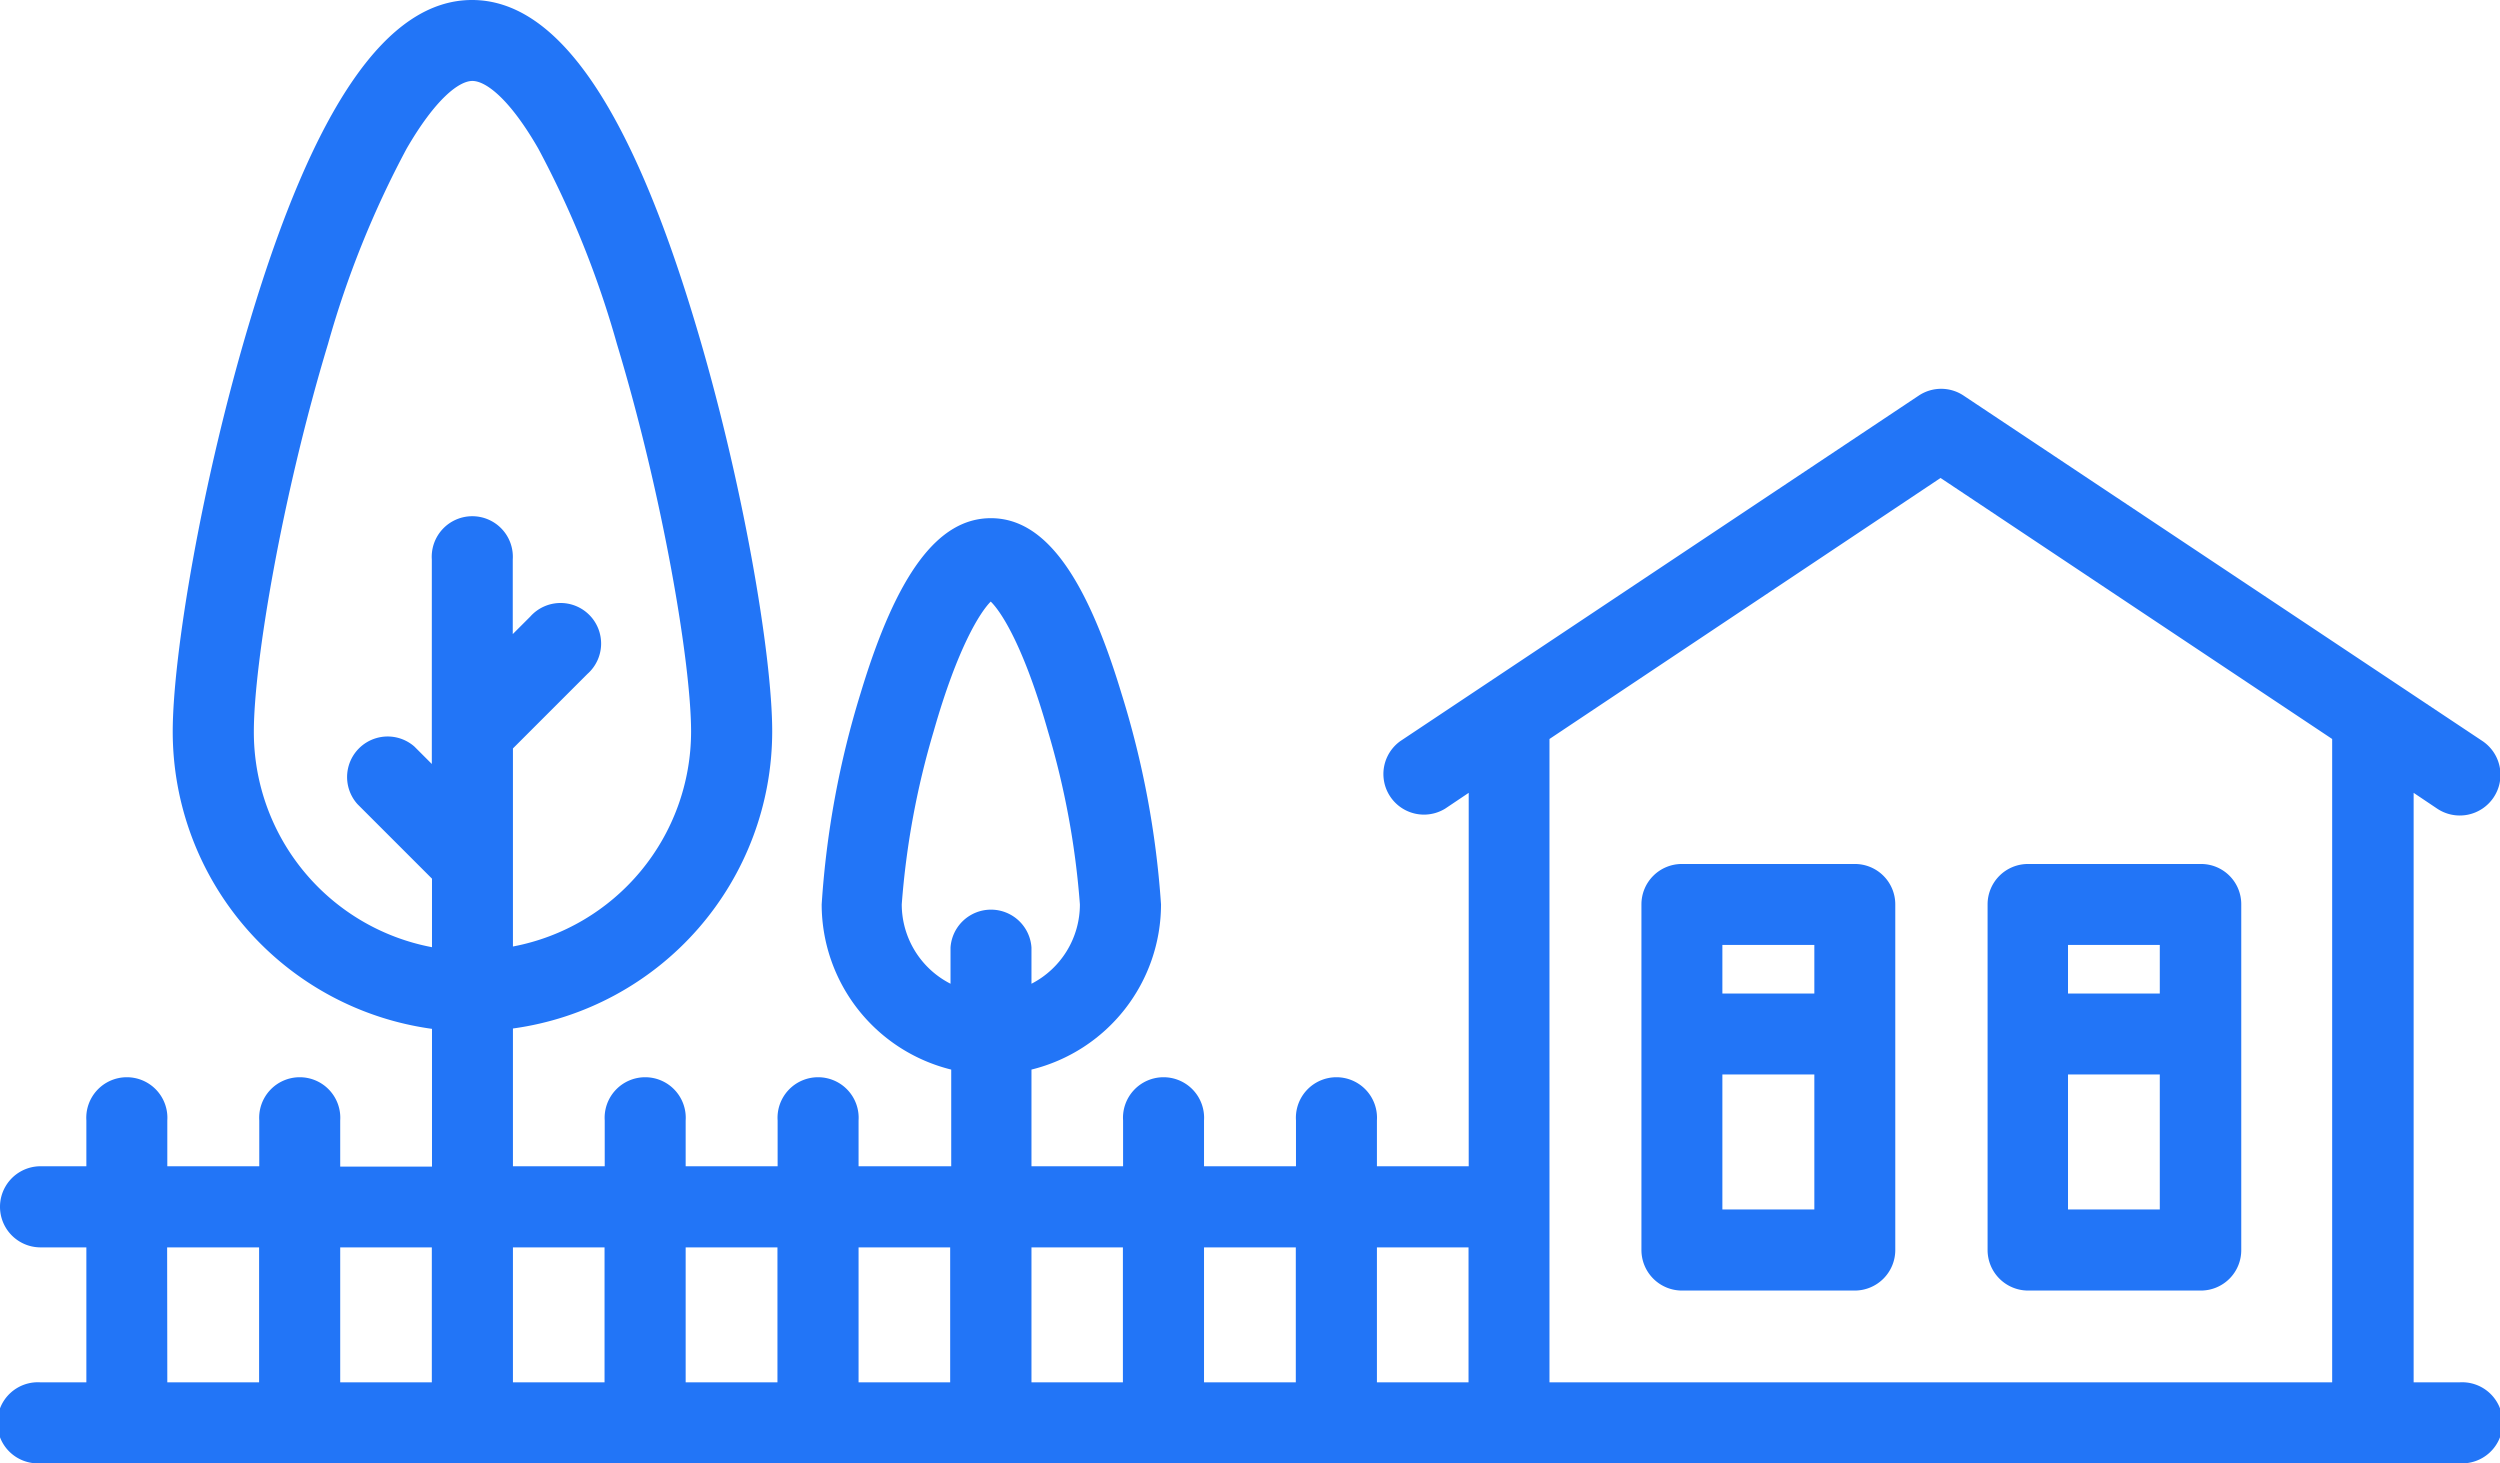
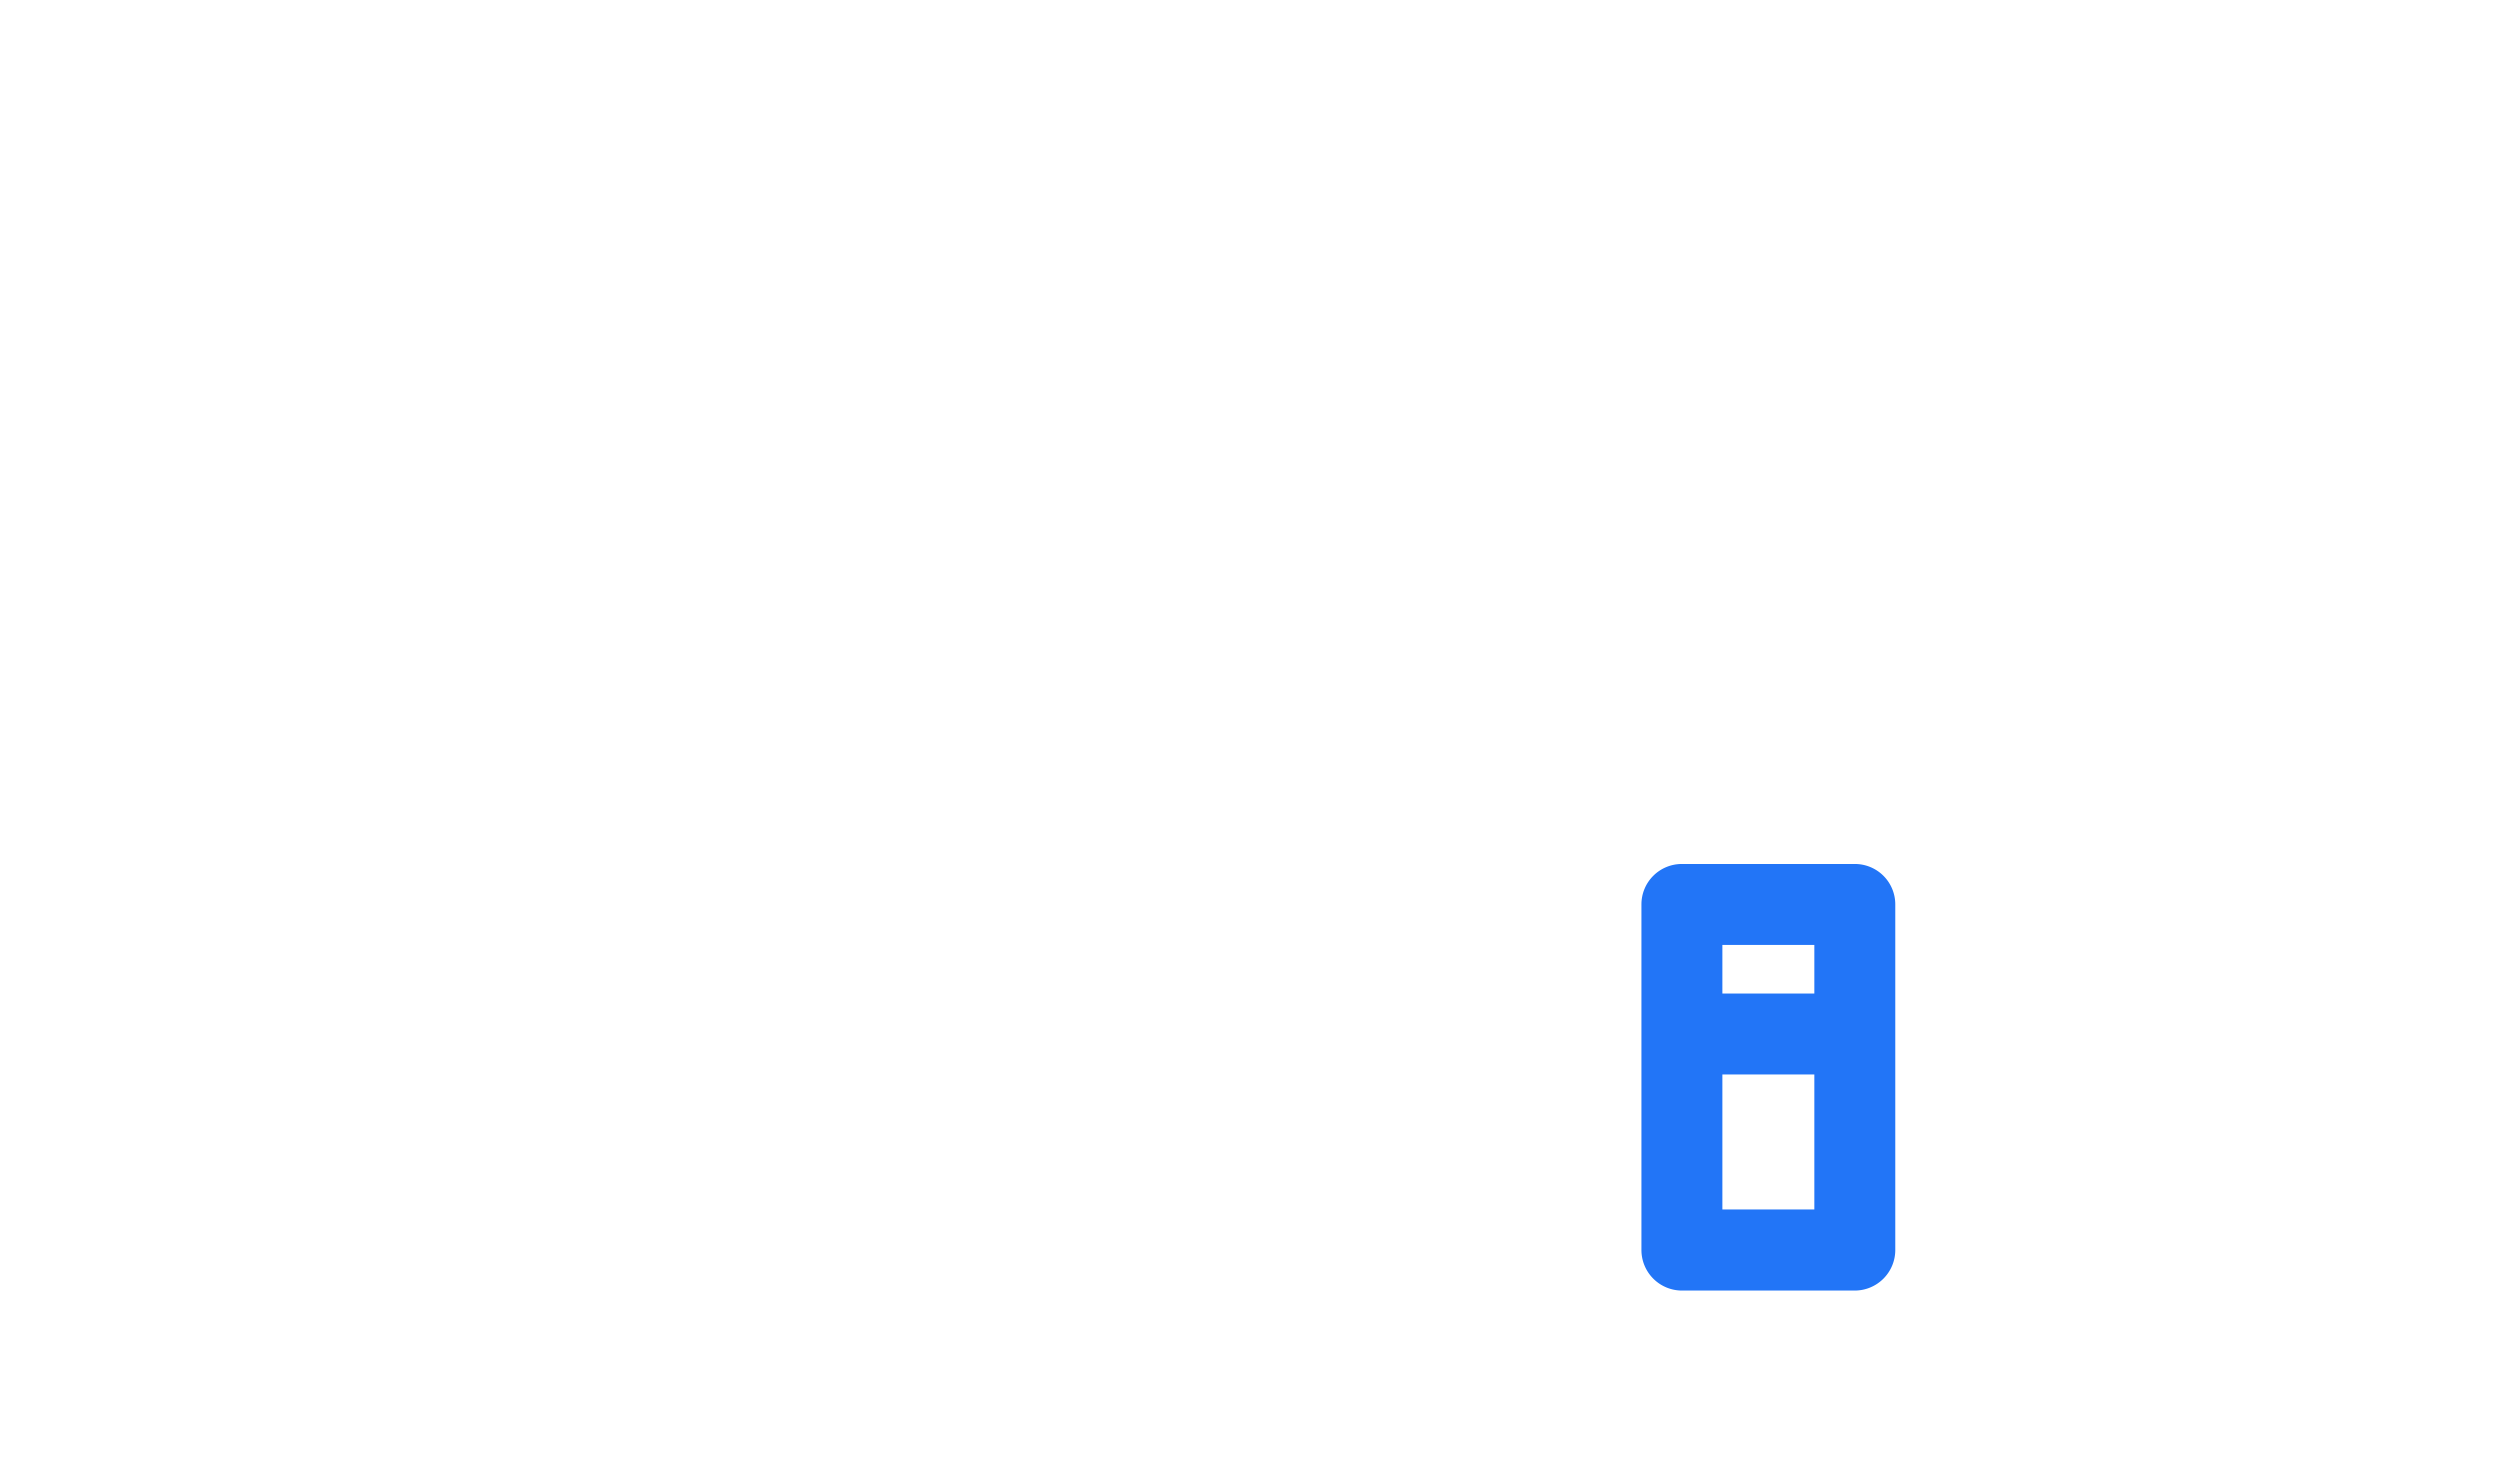
<svg xmlns="http://www.w3.org/2000/svg" viewBox="0 0 143 83.7">
  <defs>
    <style>.cls-1{fill:#2275f7;}</style>
  </defs>
  <g id="Capa_2" data-name="Capa 2">
    <g id="Capa_1-2" data-name="Capa 1">
-       <path class="cls-1" d="M140.68,79.07h-2.62V45.35l1.34.9A2.32,2.32,0,0,0,142,42.39L112.32,22.63a2.31,2.31,0,0,0-2.57,0L80.1,42.39a2.32,2.32,0,0,0,2.57,3.86l1.34-.9V66.71H78.76V64.09a2.32,2.32,0,1,0-4.63,0v2.62H68.87V64.09a2.32,2.32,0,1,0-4.63,0v2.62H59V61.18a9.74,9.74,0,0,0,7.41-9.45,52.23,52.23,0,0,0-2.27-12.09c-2.06-6.81-4.43-10-7.46-10s-5.39,3.18-7.45,10A52.23,52.23,0,0,0,47,51.73a9.74,9.74,0,0,0,7.41,9.45v5.53H49.11V64.09a2.32,2.32,0,1,0-4.63,0v2.62H39.22V64.09a2.32,2.32,0,1,0-4.63,0v2.62H29.34V58.83a17.16,17.16,0,0,0,14.83-17c0-4.35-1.67-14.33-4.45-23.51C36,6,31.83,0,27,0s-9,6-12.7,18.34C11.54,27.52,9.88,37.5,9.88,41.85a17.16,17.16,0,0,0,14.83,17v7.88H19.46V64.09a2.32,2.32,0,1,0-4.63,0v2.62H9.57V64.09a2.32,2.32,0,1,0-4.63,0v2.62H2.32a2.32,2.32,0,1,0,0,4.64H4.94v7.72H2.32a2.32,2.32,0,1,0,0,4.63H140.68a2.32,2.32,0,1,0,0-4.63ZM51.58,51.73a46.93,46.93,0,0,1,1.82-9.88C54.78,37,56.08,35,56.67,34.41c.6.58,1.9,2.57,3.28,7.44a46.93,46.93,0,0,1,1.82,9.88A5.1,5.1,0,0,1,59,56.27V54.2a2.32,2.32,0,0,0-4.63,0v2.07A5.1,5.1,0,0,1,51.58,51.73ZM14.52,41.85c0-3.92,1.62-13.51,4.24-22.17A55.37,55.37,0,0,1,23.26,8.5c1.65-2.85,3-3.87,3.76-3.87s2.12,1,3.77,3.87a55.37,55.37,0,0,1,4.5,11.18c2.62,8.66,4.24,18.25,4.24,22.17A12.52,12.52,0,0,1,29.34,54.14V42.81l4.26-4.26a2.32,2.32,0,1,0-3.27-3.28l-1,1V32a2.32,2.32,0,1,0-4.63,0v9.88h0v1.82l-1-1A2.32,2.32,0,0,0,20.45,46l4.26,4.26v3.92A12.52,12.52,0,0,1,14.52,41.85ZM84,71.35v7.72H78.76V71.35Zm-9.88,0v7.72H68.87V71.35Zm-9.89,0v7.72H59V71.35Zm-9.88,0v7.72H49.11V71.35Zm-9.88,0v7.72H39.22V71.35Zm-9.89,0v7.72H29.34V71.35Zm-9.88,0v7.72H19.46V71.35Zm-15.14,0h5.26v7.72H9.57Zm79.07,7.72V42.27L111,27.34l22.4,14.93v36.8Z" />
      <path class="cls-1" d="M106.09,49.42H96.21a2.31,2.31,0,0,0-2.32,2.31V71.5a2.32,2.32,0,0,0,2.32,2.32h9.88a2.32,2.32,0,0,0,2.32-2.32V51.73A2.31,2.31,0,0,0,106.09,49.42Zm-2.31,4.63v2.78H98.52V54.05ZM98.52,69.18V61.46h5.26v7.72Z" />
-       <path class="cls-1" d="M125.86,49.42H116a2.31,2.31,0,0,0-2.31,2.31V71.5A2.32,2.32,0,0,0,116,73.82h9.89a2.31,2.31,0,0,0,2.31-2.32V51.73A2.3,2.3,0,0,0,125.86,49.42Zm-2.32,4.63v2.78h-5.25V54.05Zm-5.25,15.13V61.46h5.25v7.72Z" />
    </g>
  </g>
</svg>